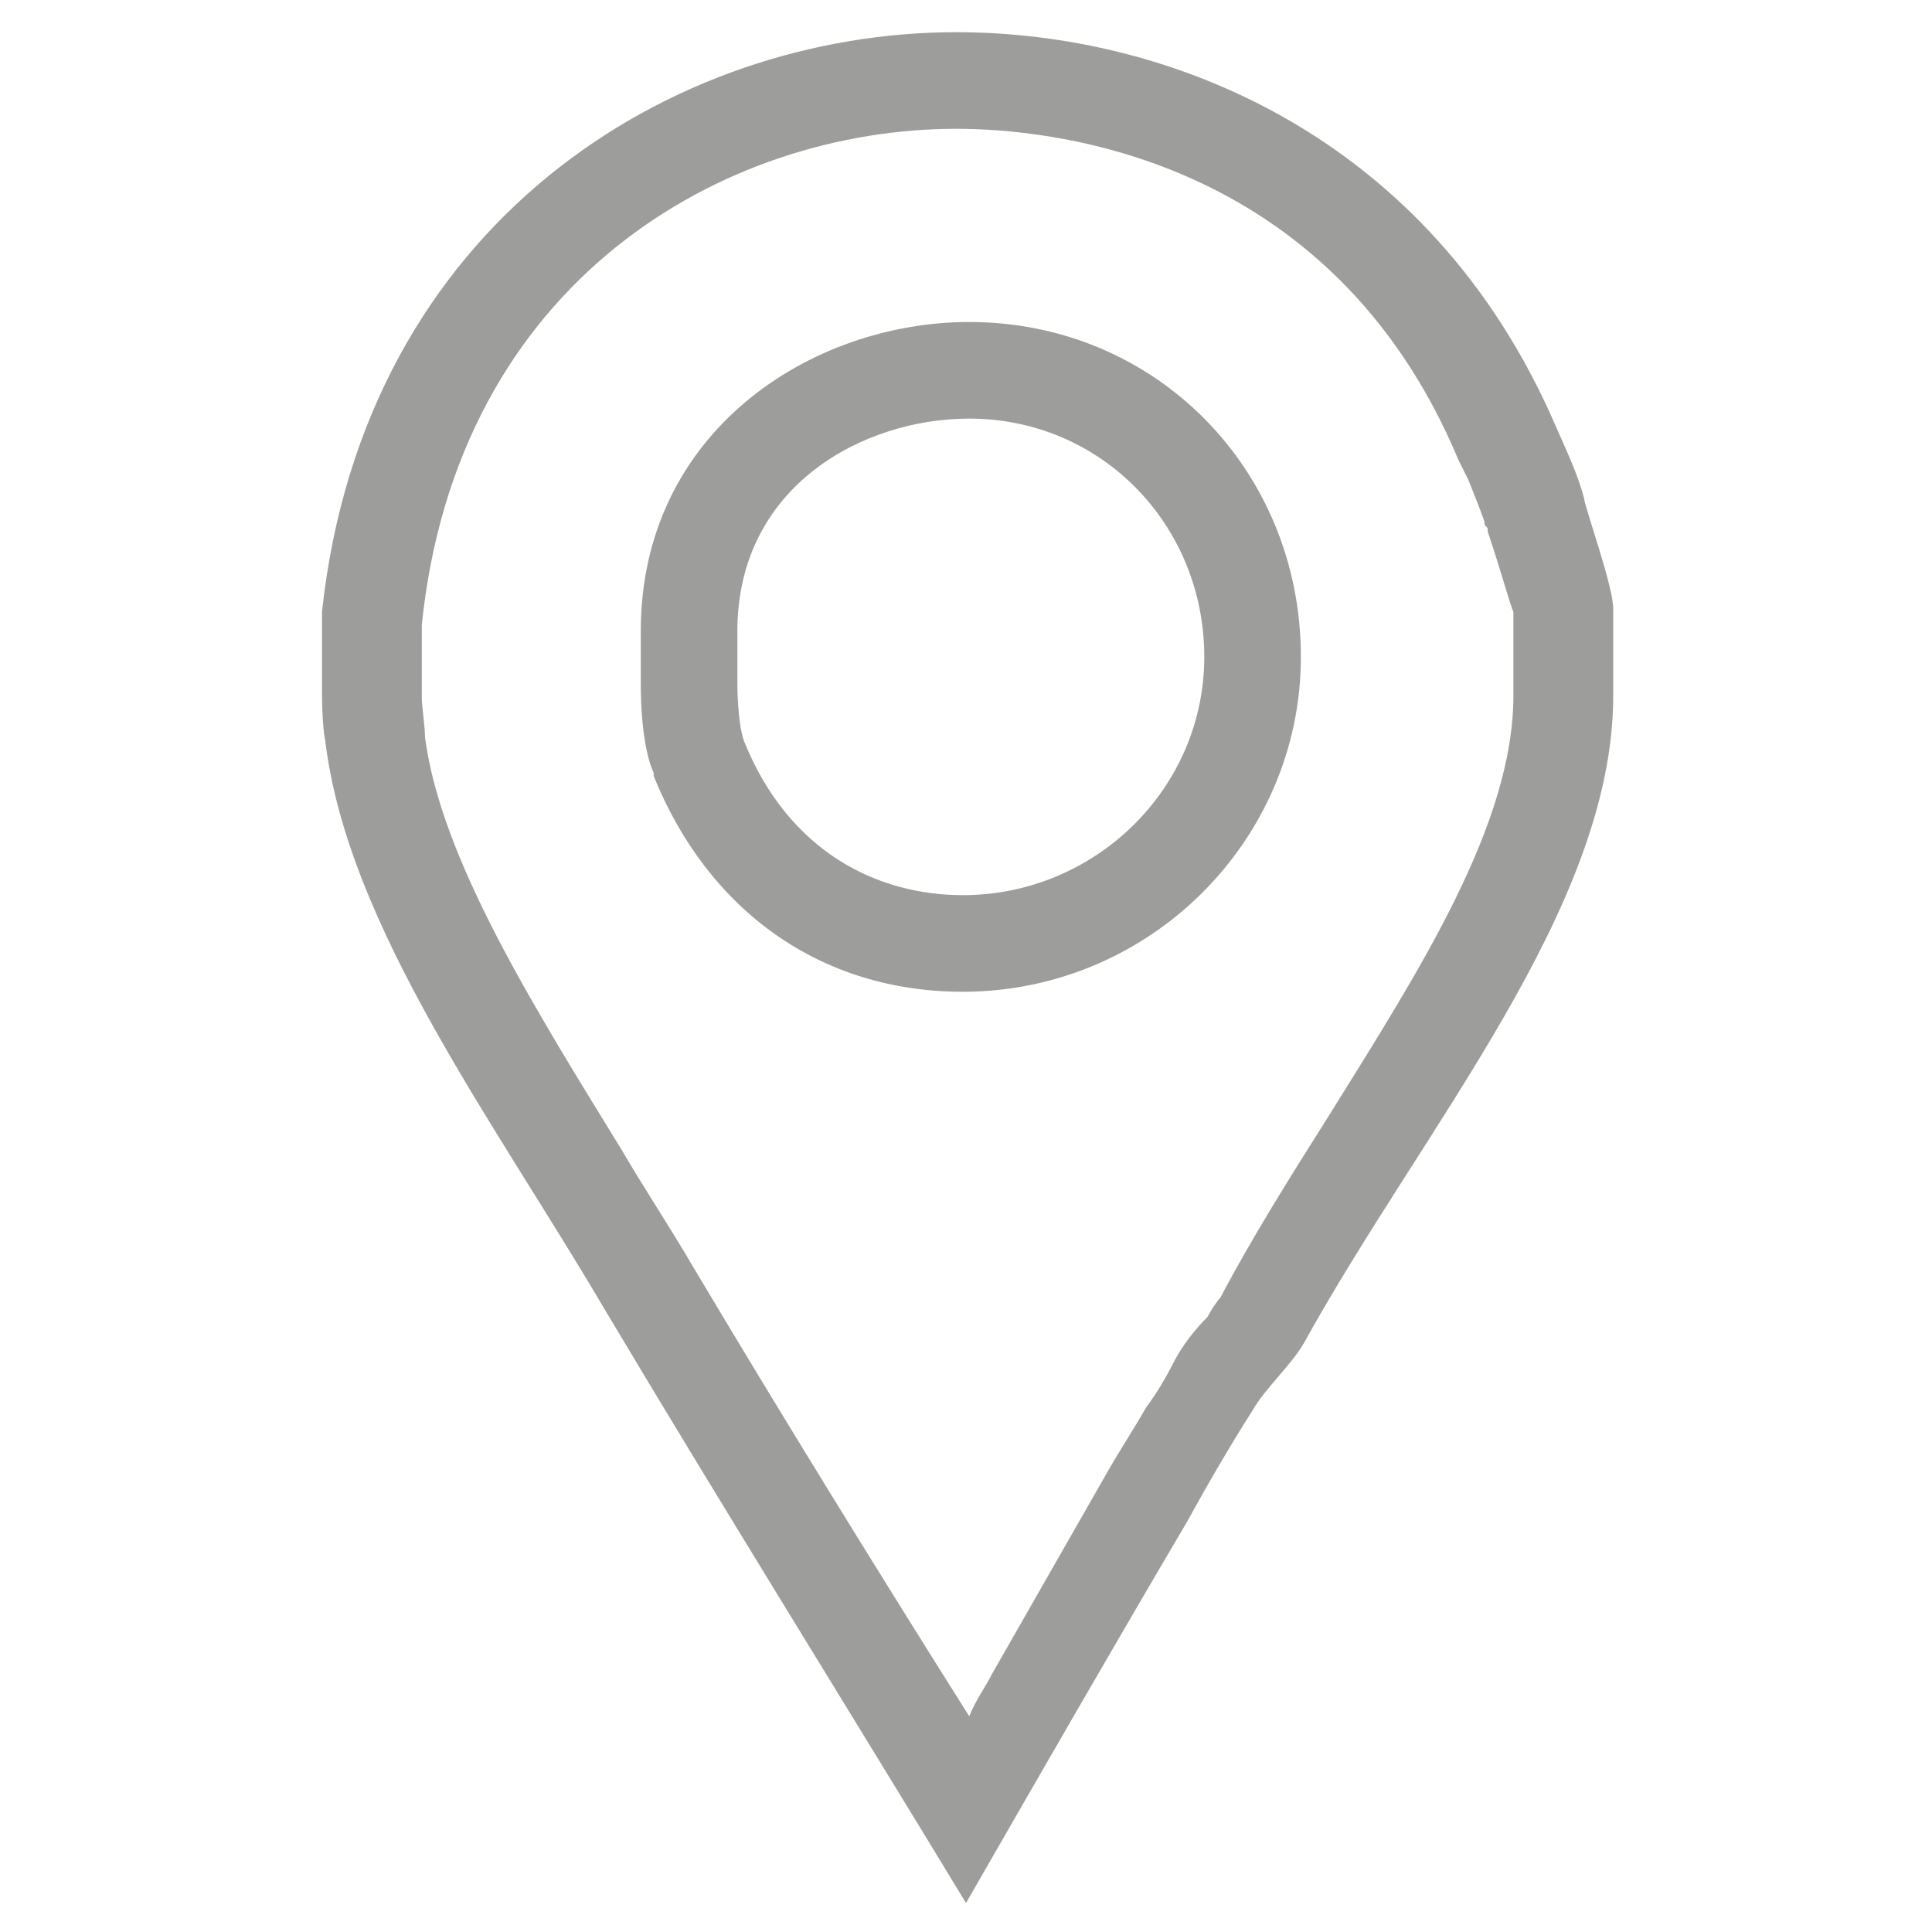
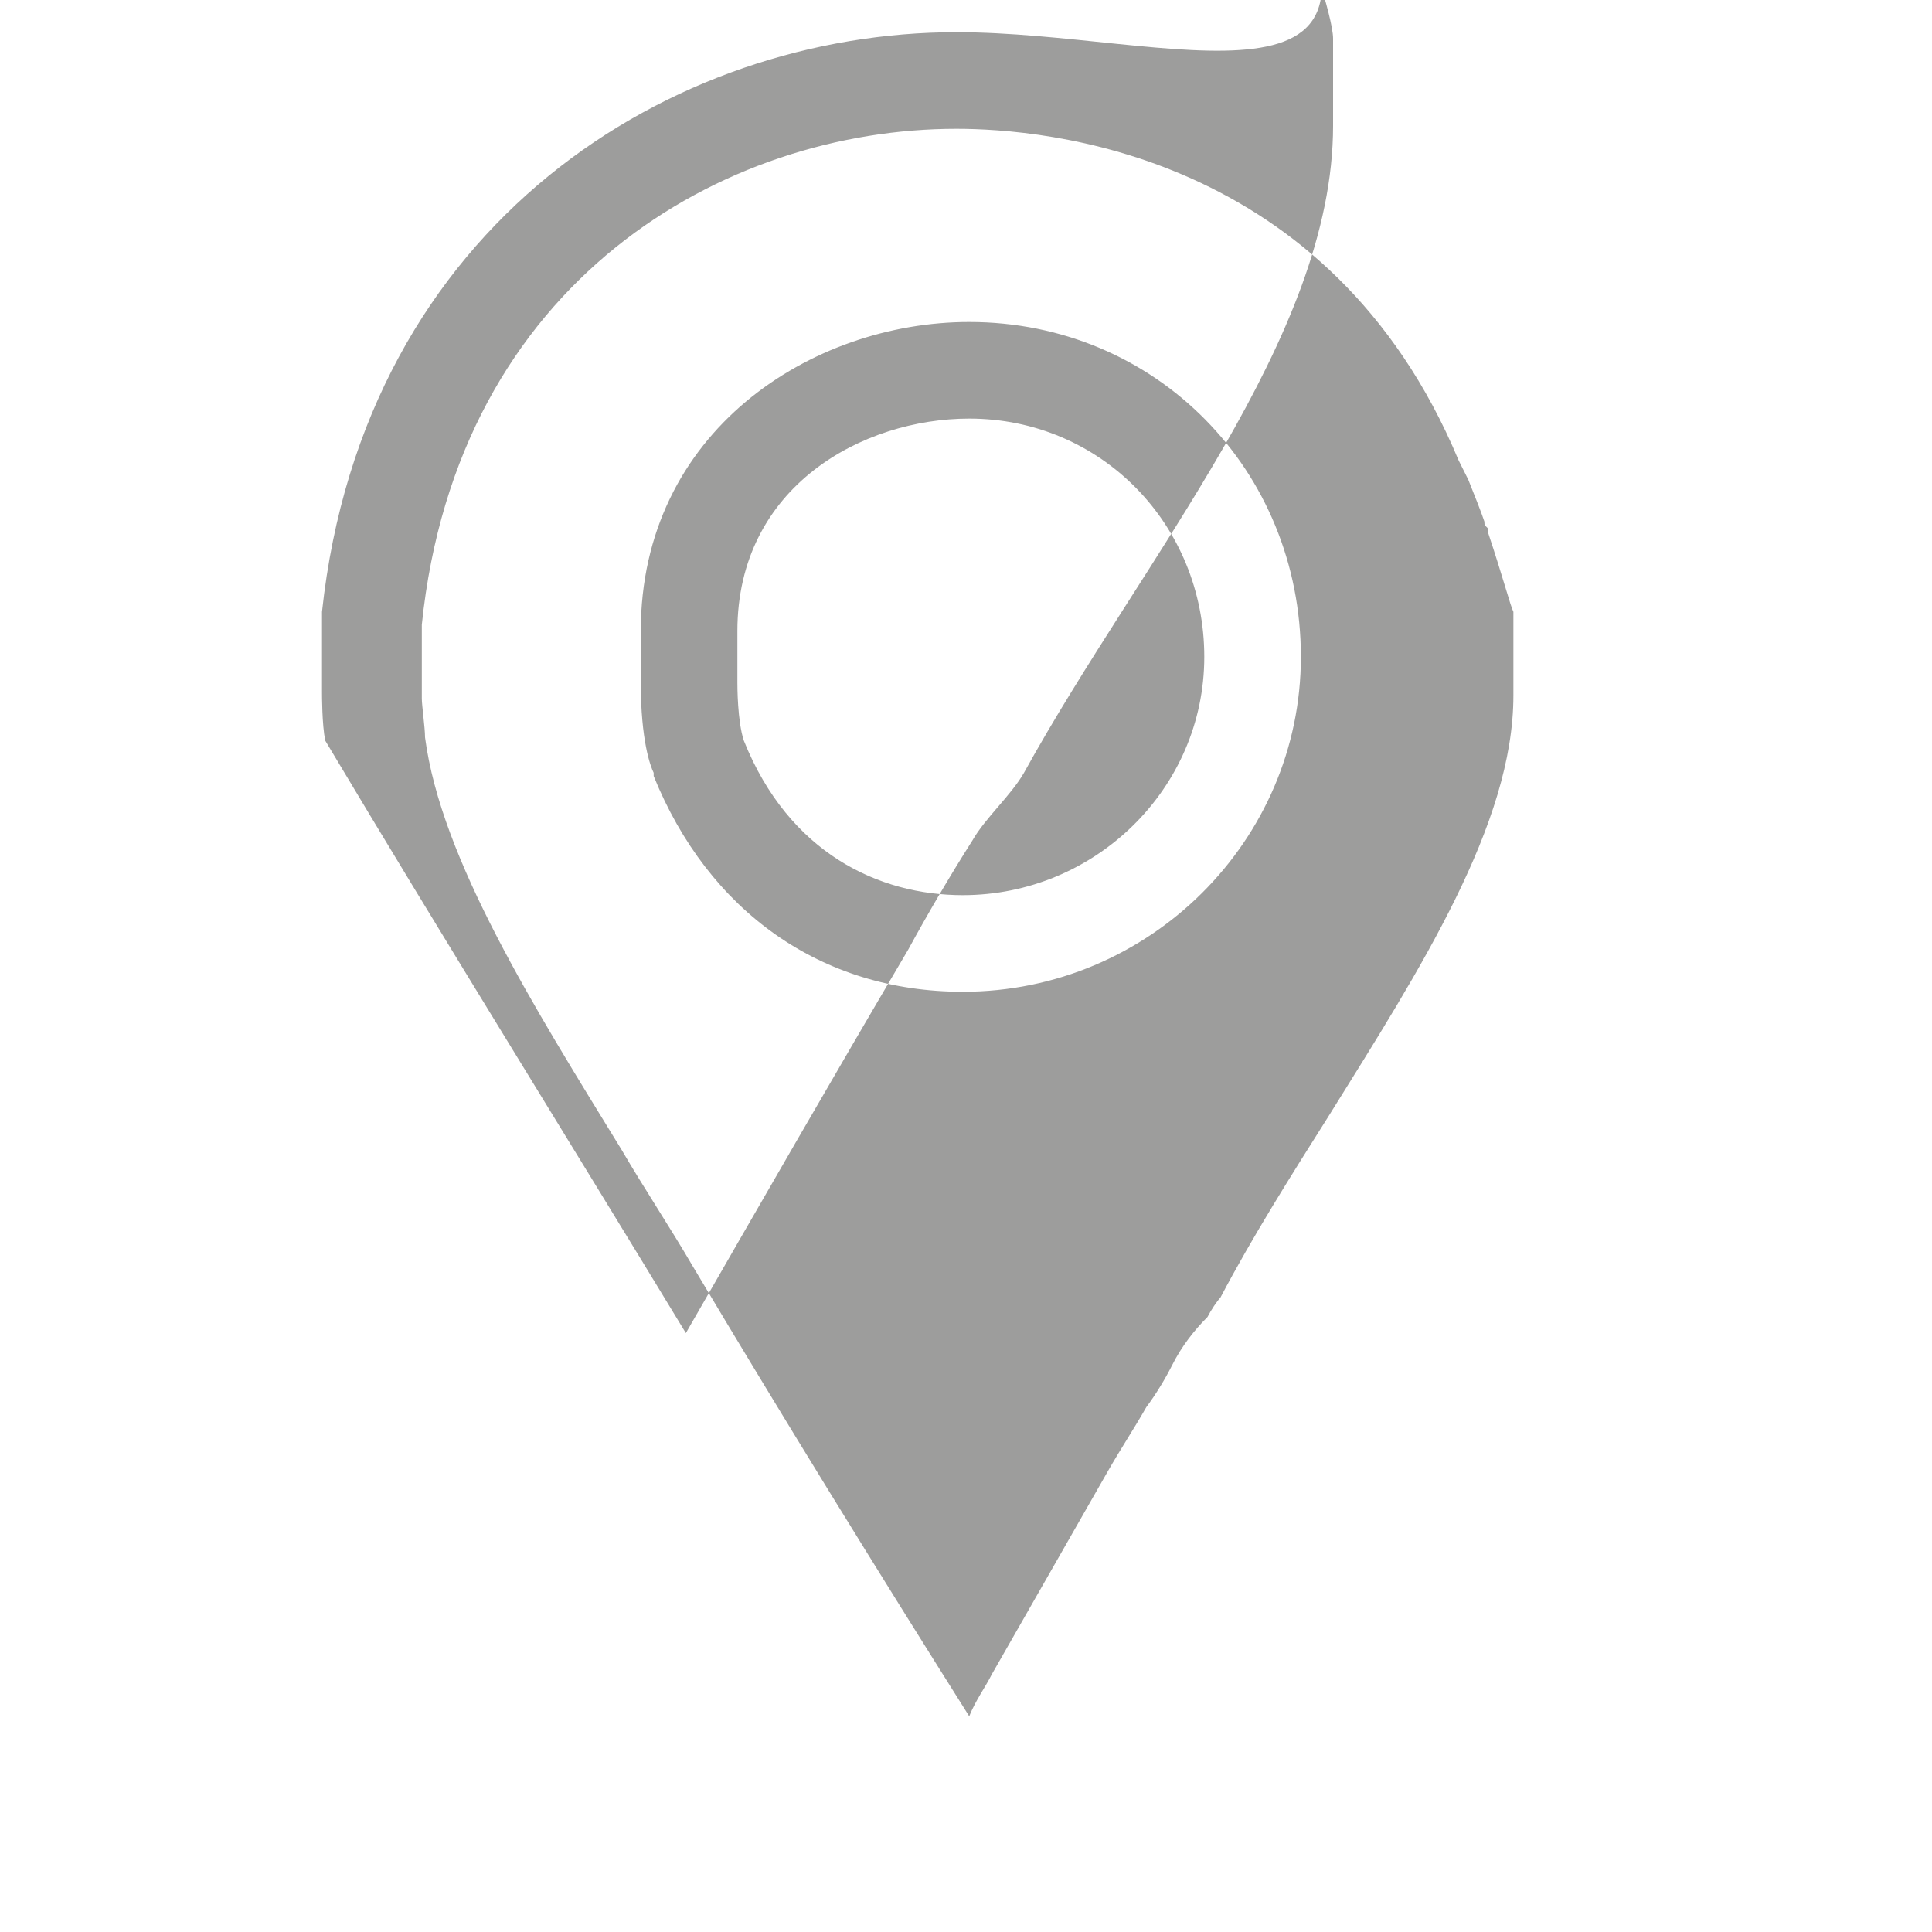
<svg xmlns="http://www.w3.org/2000/svg" version="1.1" id="Layer_1" x="0px" y="0px" viewBox="-390 268.3 60 60" style="enable-background:new -390 268.3 60 60;" xml:space="preserve">
  <style type="text/css">
	.st0{fill:#9D9D9C;}
</style>
  <g>
-     <path id="Facebook_Places_1_" class="st0" d="M-360.3,272.3c2.7,0,11.6,0.7,15.6,10.3c0.1,0.2,0.2,0.4,0.3,0.6   c0.2,0.5,0.4,1,0.5,1.3c0,0.1,0,0.1,0.1,0.2c0,0,0,0.1,0,0.1c0.5,1.5,0.7,2.3,0.8,2.5v2.6c0,4-2.9,8.5-5.7,13   c-1.2,1.9-2.4,3.8-3.4,5.7c-0.1,0.1-0.3,0.4-0.4,0.6c-0.4,0.4-0.8,0.9-1.1,1.5c-0.2,0.4-0.5,0.9-0.8,1.3c-0.4,0.7-0.8,1.3-1.2,2   c-1.2,2.1-2.4,4.2-3.6,6.3c-0.2,0.4-0.5,0.8-0.7,1.3c-2.9-4.6-5.8-9.3-8.6-14c-0.7-1.2-1.5-2.4-2.2-3.6c-2.7-4.4-5.6-9-6.1-12.8   c0-0.3-0.1-1-0.1-1.2v-2.3C-375.8,277-367.5,272.3-360.3,272.3 M-360.1,299.1c5.8,0,10.5-4.7,10.5-10.4c0-5.8-4.5-10.4-10.3-10.4   c-4.9,0-10.2,3.4-10.2,9.6l0,1.6c0,1.8,0.3,2.6,0.4,2.8c0,0,0,0,0,0.1C-368,296.6-364.5,299.1-360.1,299.1 M-360.3,269.3   c-8.8,0-18.4,5.9-19.7,18v2.5c0,0.1,0,1,0.1,1.5c0.7,5.8,5.3,11.9,8.7,17.7c3.7,6.2,7.5,12.3,11.2,18.4c2.3-4,4.6-8,6.9-11.9   c0.6-1.1,1.3-2.3,2-3.4c0.4-0.7,1.2-1.4,1.6-2.1c3.7-6.7,9.6-13.5,9.6-20.1v-2.7c0-0.7-0.9-3.2-0.9-3.4c-0.2-0.8-0.6-1.6-0.9-2.3   C-345.6,272.5-353.7,269.3-360.3,269.3L-360.3,269.3z M-360.1,296.1c-2.6,0-5.4-1.3-6.8-4.8c-0.2-0.6-0.2-1.7-0.2-1.8v-1.6   c0-4.5,3.9-6.6,7.2-6.6c4.1,0,7.3,3.3,7.3,7.4C-352.6,292.8-356,296.1-360.1,296.1L-360.1,296.1z" />
+     <path id="Facebook_Places_1_" class="st0" d="M-360.3,272.3c2.7,0,11.6,0.7,15.6,10.3c0.1,0.2,0.2,0.4,0.3,0.6   c0.2,0.5,0.4,1,0.5,1.3c0,0.1,0,0.1,0.1,0.2c0,0,0,0.1,0,0.1c0.5,1.5,0.7,2.3,0.8,2.5v2.6c0,4-2.9,8.5-5.7,13   c-1.2,1.9-2.4,3.8-3.4,5.7c-0.1,0.1-0.3,0.4-0.4,0.6c-0.4,0.4-0.8,0.9-1.1,1.5c-0.2,0.4-0.5,0.9-0.8,1.3c-0.4,0.7-0.8,1.3-1.2,2   c-1.2,2.1-2.4,4.2-3.6,6.3c-0.2,0.4-0.5,0.8-0.7,1.3c-2.9-4.6-5.8-9.3-8.6-14c-0.7-1.2-1.5-2.4-2.2-3.6c-2.7-4.4-5.6-9-6.1-12.8   c0-0.3-0.1-1-0.1-1.2v-2.3C-375.8,277-367.5,272.3-360.3,272.3 M-360.1,299.1c5.8,0,10.5-4.7,10.5-10.4c0-5.8-4.5-10.4-10.3-10.4   c-4.9,0-10.2,3.4-10.2,9.6l0,1.6c0,1.8,0.3,2.6,0.4,2.8c0,0,0,0,0,0.1C-368,296.6-364.5,299.1-360.1,299.1 M-360.3,269.3   c-8.8,0-18.4,5.9-19.7,18v2.5c0,0.1,0,1,0.1,1.5c3.7,6.2,7.5,12.3,11.2,18.4c2.3-4,4.6-8,6.9-11.9   c0.6-1.1,1.3-2.3,2-3.4c0.4-0.7,1.2-1.4,1.6-2.1c3.7-6.7,9.6-13.5,9.6-20.1v-2.7c0-0.7-0.9-3.2-0.9-3.4c-0.2-0.8-0.6-1.6-0.9-2.3   C-345.6,272.5-353.7,269.3-360.3,269.3L-360.3,269.3z M-360.1,296.1c-2.6,0-5.4-1.3-6.8-4.8c-0.2-0.6-0.2-1.7-0.2-1.8v-1.6   c0-4.5,3.9-6.6,7.2-6.6c4.1,0,7.3,3.3,7.3,7.4C-352.6,292.8-356,296.1-360.1,296.1L-360.1,296.1z" />
  </g>
</svg>